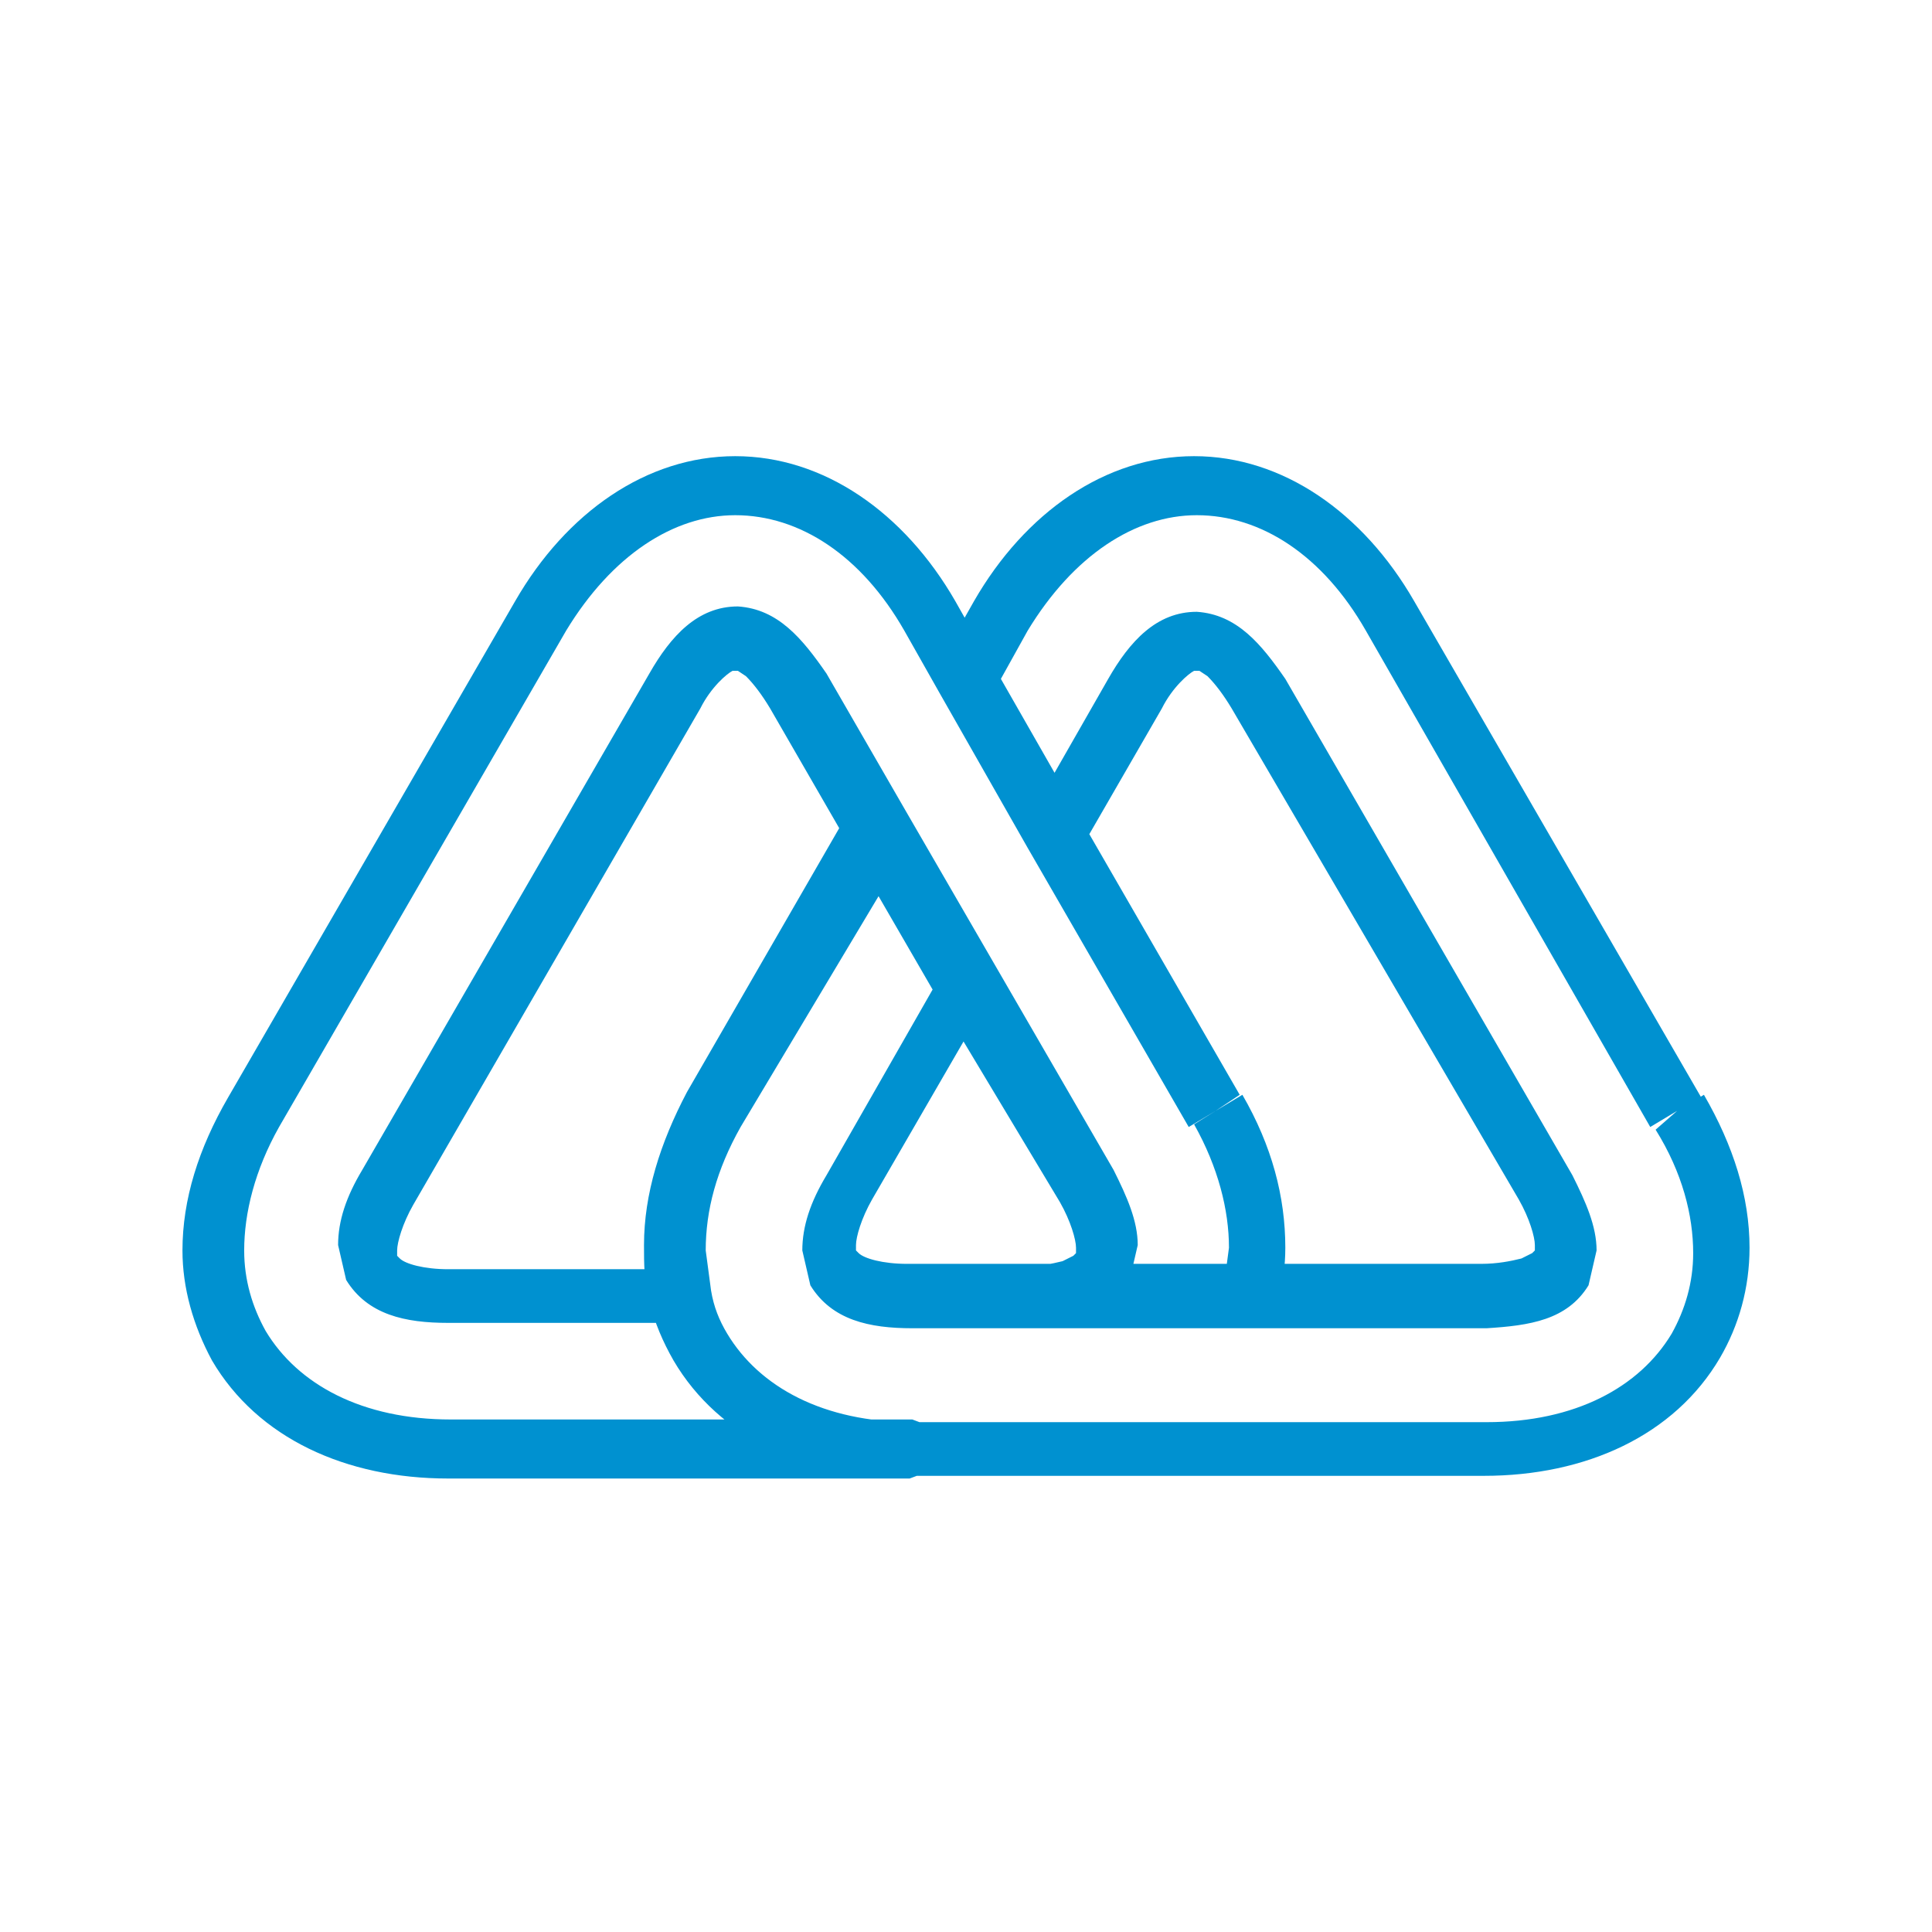
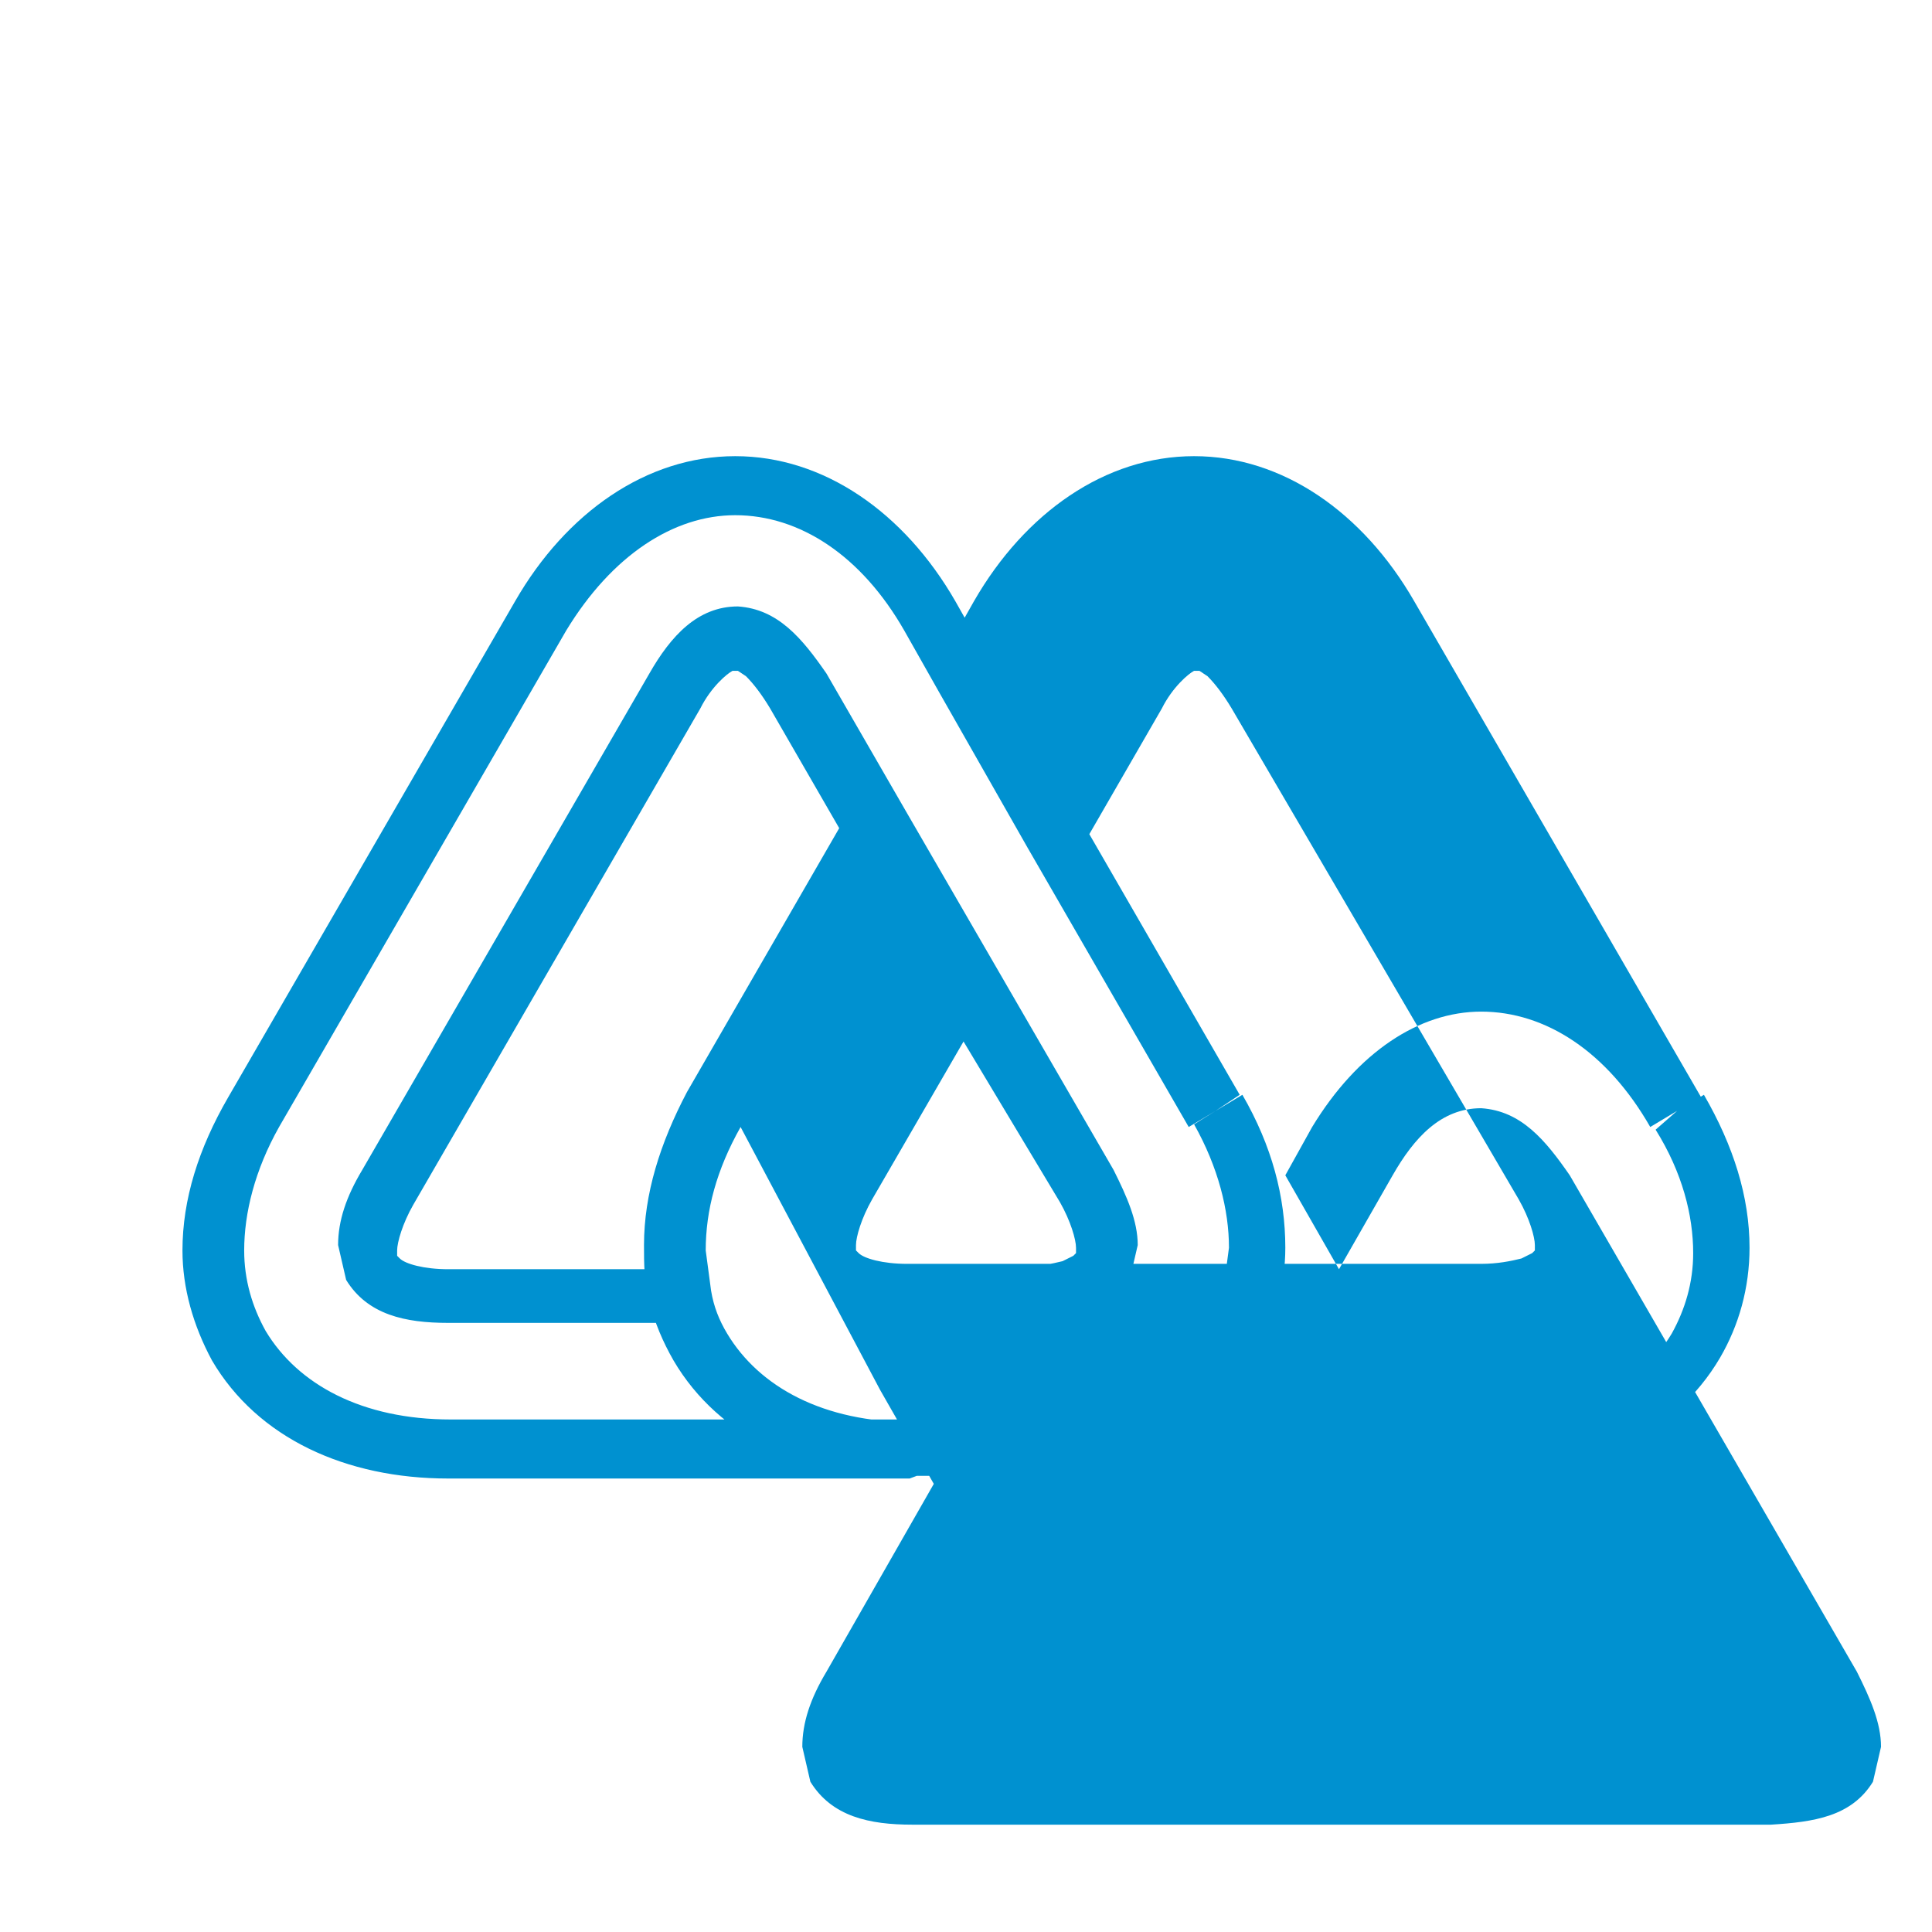
<svg xmlns="http://www.w3.org/2000/svg" id="Layer_1" style="enable-background:new 0 0 72 72;" version="1.1" viewBox="0 0 72 72" x="0px" y="0px">
  <style type="text/css">
	.st0{fill:#0091D0;}
</style>
  <g>
    <g>
-       <path class="st0" d="M62.5,41.4l-1,0.6L50.9,23.5c-1.6-2.8-3.9-4.3-6.3-4.3c-2.3,0-4.6,1.5-6.3,4.3l0,0l-1,1.8l2,3.5l2-3.5l0,0&#10;   c0.8-1.4,1.8-2.5,3.3-2.5c1.5,0.1,2.4,1.2,3.3,2.5l10.7,18.5l0,0c0.5,1,0.9,1.9,0.9,2.8l-0.3,1.3c-0.8,1.3-2.2,1.5-3.8,1.6h-8.6&#10;   h-8.6H34c-1.6,0-3-0.3-3.8-1.6l0,0l-0.3-1.3c0-0.9,0.3-1.8,0.9-2.8l0,0l4-7l-2-3.5L27.6,42c-0.9,1.6-1.3,3.1-1.3,4.6l0.2,1.5l0,0&#10;   c0.1,0.6,0.3,1.1,0.6,1.6l0,0c1.2,2,3.6,3.3,6.9,3.3h4.2h17.2c3.3,0,5.7-1.3,6.9-3.3c0.5-0.9,0.8-1.9,0.8-3c0-1.4-0.4-3-1.4-4.6&#10;   L62.5,41.4l1-0.6c1.1,1.9,1.7,3.8,1.7,5.7c0,1.5-0.4,2.9-1.1,4.1c-1.7,2.9-5,4.4-8.8,4.4H38.1h-4.2c-3.8,0-7.1-1.5-8.8-4.4l0,0&#10;   c-0.4-0.7-0.7-1.4-0.9-2.2l0,0c-0.2-0.6-0.2-1.3-0.2-2c0-1.9,0.6-3.8,1.6-5.7l6-10.4l1-0.6l1,0.6l3.3,5.7v1.1l-4.4,7.6l0,0&#10;   c-0.4,0.7-0.6,1.4-0.6,1.7v0.2l0,0l0.1,0.1c0.2,0.2,0.9,0.4,1.8,0.4H38h8.6h8.6c0.6,0,1.1-0.1,1.5-0.2l0.4-0.2l0.1-0.1v-0.2&#10;   c0-0.3-0.2-1-0.6-1.7l0,0L45.9,26.4c-0.3-0.5-0.6-0.9-0.9-1.2L44.7,25h-0.1h-0.1c-0.2,0.1-0.8,0.6-1.2,1.4l0,0l-3,5.2l-1,0.6&#10;   l-1-0.6L35,25.8v-1.1l1.3-2.3l0,0c1.9-3.3,4.9-5.4,8.2-5.4s6.3,2.1,8.2,5.4l10.7,18.5L62.5,41.4z M45.3,41.4l-1,0.6l-6-10.4&#10;   L35,25.8l-1.3-2.3c-1.6-2.8-3.9-4.3-6.3-4.3c-2.3,0-4.6,1.5-6.3,4.3L10.4,42c-0.9,1.6-1.3,3.2-1.3,4.6c0,1.1,0.3,2.1,0.8,3&#10;   c1.2,2,3.6,3.3,6.9,3.3H34l0.8,0.3L35,54l-0.3,0.8l-0.8,0.3c-3.8,0-7.1-1.5-8.8-4.4l0,0c-0.4-0.7-0.7-1.4-0.9-2.2l1.1-0.3v1.1&#10;   h-8.6c-1.6,0-3-0.3-3.8-1.6l0,0l-0.3-1.3c0-0.9,0.3-1.8,0.9-2.8l0,0l10.7-18.5c0.8-1.4,1.8-2.5,3.3-2.5c1.5,0.1,2.4,1.2,3.3,2.5&#10;   l3,5.2l3.3,5.7l4.4,7.6c0.5,1,0.9,1.9,0.9,2.8l-0.3,1.3c-0.8,1.3-2.2,1.5-3.8,1.6L37.5,49L37,48.3l0.3-0.8l0.8-0.3h8.6v1.1&#10;   L45.6,48l0.2-1.5c0-1.4-0.4-3-1.3-4.6L45.3,41.4l1-0.6c1.1,1.9,1.6,3.8,1.6,5.7c0,0.7-0.1,1.3-0.2,2l-1.1,0.9H38l-0.8-0.3L37,48.3&#10;   l0.3-0.8l0.8-0.3c0.6,0,1.1-0.1,1.5-0.2l0.4-0.2l0.1-0.1v-0.2c0-0.3-0.2-1-0.6-1.7L35,37.3l-3.3-5.7l-3-5.2&#10;   c-0.3-0.5-0.6-0.9-0.9-1.2L27.5,25h-0.1h-0.1c-0.2,0.1-0.8,0.6-1.2,1.4L15.4,44.9l0,0c-0.4,0.7-0.6,1.4-0.6,1.7v0.2l0,0l0.1,0.1&#10;   c0.2,0.2,0.9,0.4,1.8,0.4h8.6l1.1,0.9c0.1,0.6,0.3,1.1,0.6,1.6l0,0c1.2,2,3.6,3.3,6.9,3.3l0.8,0.3L35,54l-0.3,0.8l-0.8,0.3H16.7&#10;   c-3.8,0-7.1-1.5-8.8-4.4c-0.7-1.3-1.1-2.7-1.1-4.1c0-1.9,0.6-3.8,1.7-5.7l10.7-18.5c1.9-3.3,4.9-5.4,8.2-5.4s6.3,2.1,8.2,5.4&#10;   l1.3,2.3l3.3,5.7l6,10.4L45.3,41.4z" />
+       <path class="st0" d="M62.5,41.4l-1,0.6c-1.6-2.8-3.9-4.3-6.3-4.3c-2.3,0-4.6,1.5-6.3,4.3l0,0l-1,1.8l2,3.5l2-3.5l0,0&#10;   c0.8-1.4,1.8-2.5,3.3-2.5c1.5,0.1,2.4,1.2,3.3,2.5l10.7,18.5l0,0c0.5,1,0.9,1.9,0.9,2.8l-0.3,1.3c-0.8,1.3-2.2,1.5-3.8,1.6h-8.6&#10;   h-8.6H34c-1.6,0-3-0.3-3.8-1.6l0,0l-0.3-1.3c0-0.9,0.3-1.8,0.9-2.8l0,0l4-7l-2-3.5L27.6,42c-0.9,1.6-1.3,3.1-1.3,4.6l0.2,1.5l0,0&#10;   c0.1,0.6,0.3,1.1,0.6,1.6l0,0c1.2,2,3.6,3.3,6.9,3.3h4.2h17.2c3.3,0,5.7-1.3,6.9-3.3c0.5-0.9,0.8-1.9,0.8-3c0-1.4-0.4-3-1.4-4.6&#10;   L62.5,41.4l1-0.6c1.1,1.9,1.7,3.8,1.7,5.7c0,1.5-0.4,2.9-1.1,4.1c-1.7,2.9-5,4.4-8.8,4.4H38.1h-4.2c-3.8,0-7.1-1.5-8.8-4.4l0,0&#10;   c-0.4-0.7-0.7-1.4-0.9-2.2l0,0c-0.2-0.6-0.2-1.3-0.2-2c0-1.9,0.6-3.8,1.6-5.7l6-10.4l1-0.6l1,0.6l3.3,5.7v1.1l-4.4,7.6l0,0&#10;   c-0.4,0.7-0.6,1.4-0.6,1.7v0.2l0,0l0.1,0.1c0.2,0.2,0.9,0.4,1.8,0.4H38h8.6h8.6c0.6,0,1.1-0.1,1.5-0.2l0.4-0.2l0.1-0.1v-0.2&#10;   c0-0.3-0.2-1-0.6-1.7l0,0L45.9,26.4c-0.3-0.5-0.6-0.9-0.9-1.2L44.7,25h-0.1h-0.1c-0.2,0.1-0.8,0.6-1.2,1.4l0,0l-3,5.2l-1,0.6&#10;   l-1-0.6L35,25.8v-1.1l1.3-2.3l0,0c1.9-3.3,4.9-5.4,8.2-5.4s6.3,2.1,8.2,5.4l10.7,18.5L62.5,41.4z M45.3,41.4l-1,0.6l-6-10.4&#10;   L35,25.8l-1.3-2.3c-1.6-2.8-3.9-4.3-6.3-4.3c-2.3,0-4.6,1.5-6.3,4.3L10.4,42c-0.9,1.6-1.3,3.2-1.3,4.6c0,1.1,0.3,2.1,0.8,3&#10;   c1.2,2,3.6,3.3,6.9,3.3H34l0.8,0.3L35,54l-0.3,0.8l-0.8,0.3c-3.8,0-7.1-1.5-8.8-4.4l0,0c-0.4-0.7-0.7-1.4-0.9-2.2l1.1-0.3v1.1&#10;   h-8.6c-1.6,0-3-0.3-3.8-1.6l0,0l-0.3-1.3c0-0.9,0.3-1.8,0.9-2.8l0,0l10.7-18.5c0.8-1.4,1.8-2.5,3.3-2.5c1.5,0.1,2.4,1.2,3.3,2.5&#10;   l3,5.2l3.3,5.7l4.4,7.6c0.5,1,0.9,1.9,0.9,2.8l-0.3,1.3c-0.8,1.3-2.2,1.5-3.8,1.6L37.5,49L37,48.3l0.3-0.8l0.8-0.3h8.6v1.1&#10;   L45.6,48l0.2-1.5c0-1.4-0.4-3-1.3-4.6L45.3,41.4l1-0.6c1.1,1.9,1.6,3.8,1.6,5.7c0,0.7-0.1,1.3-0.2,2l-1.1,0.9H38l-0.8-0.3L37,48.3&#10;   l0.3-0.8l0.8-0.3c0.6,0,1.1-0.1,1.5-0.2l0.4-0.2l0.1-0.1v-0.2c0-0.3-0.2-1-0.6-1.7L35,37.3l-3.3-5.7l-3-5.2&#10;   c-0.3-0.5-0.6-0.9-0.9-1.2L27.5,25h-0.1h-0.1c-0.2,0.1-0.8,0.6-1.2,1.4L15.4,44.9l0,0c-0.4,0.7-0.6,1.4-0.6,1.7v0.2l0,0l0.1,0.1&#10;   c0.2,0.2,0.9,0.4,1.8,0.4h8.6l1.1,0.9c0.1,0.6,0.3,1.1,0.6,1.6l0,0c1.2,2,3.6,3.3,6.9,3.3l0.8,0.3L35,54l-0.3,0.8l-0.8,0.3H16.7&#10;   c-3.8,0-7.1-1.5-8.8-4.4c-0.7-1.3-1.1-2.7-1.1-4.1c0-1.9,0.6-3.8,1.7-5.7l10.7-18.5c1.9-3.3,4.9-5.4,8.2-5.4s6.3,2.1,8.2,5.4&#10;   l1.3,2.3l3.3,5.7l6,10.4L45.3,41.4z" />
    </g>
  </g>
</svg>